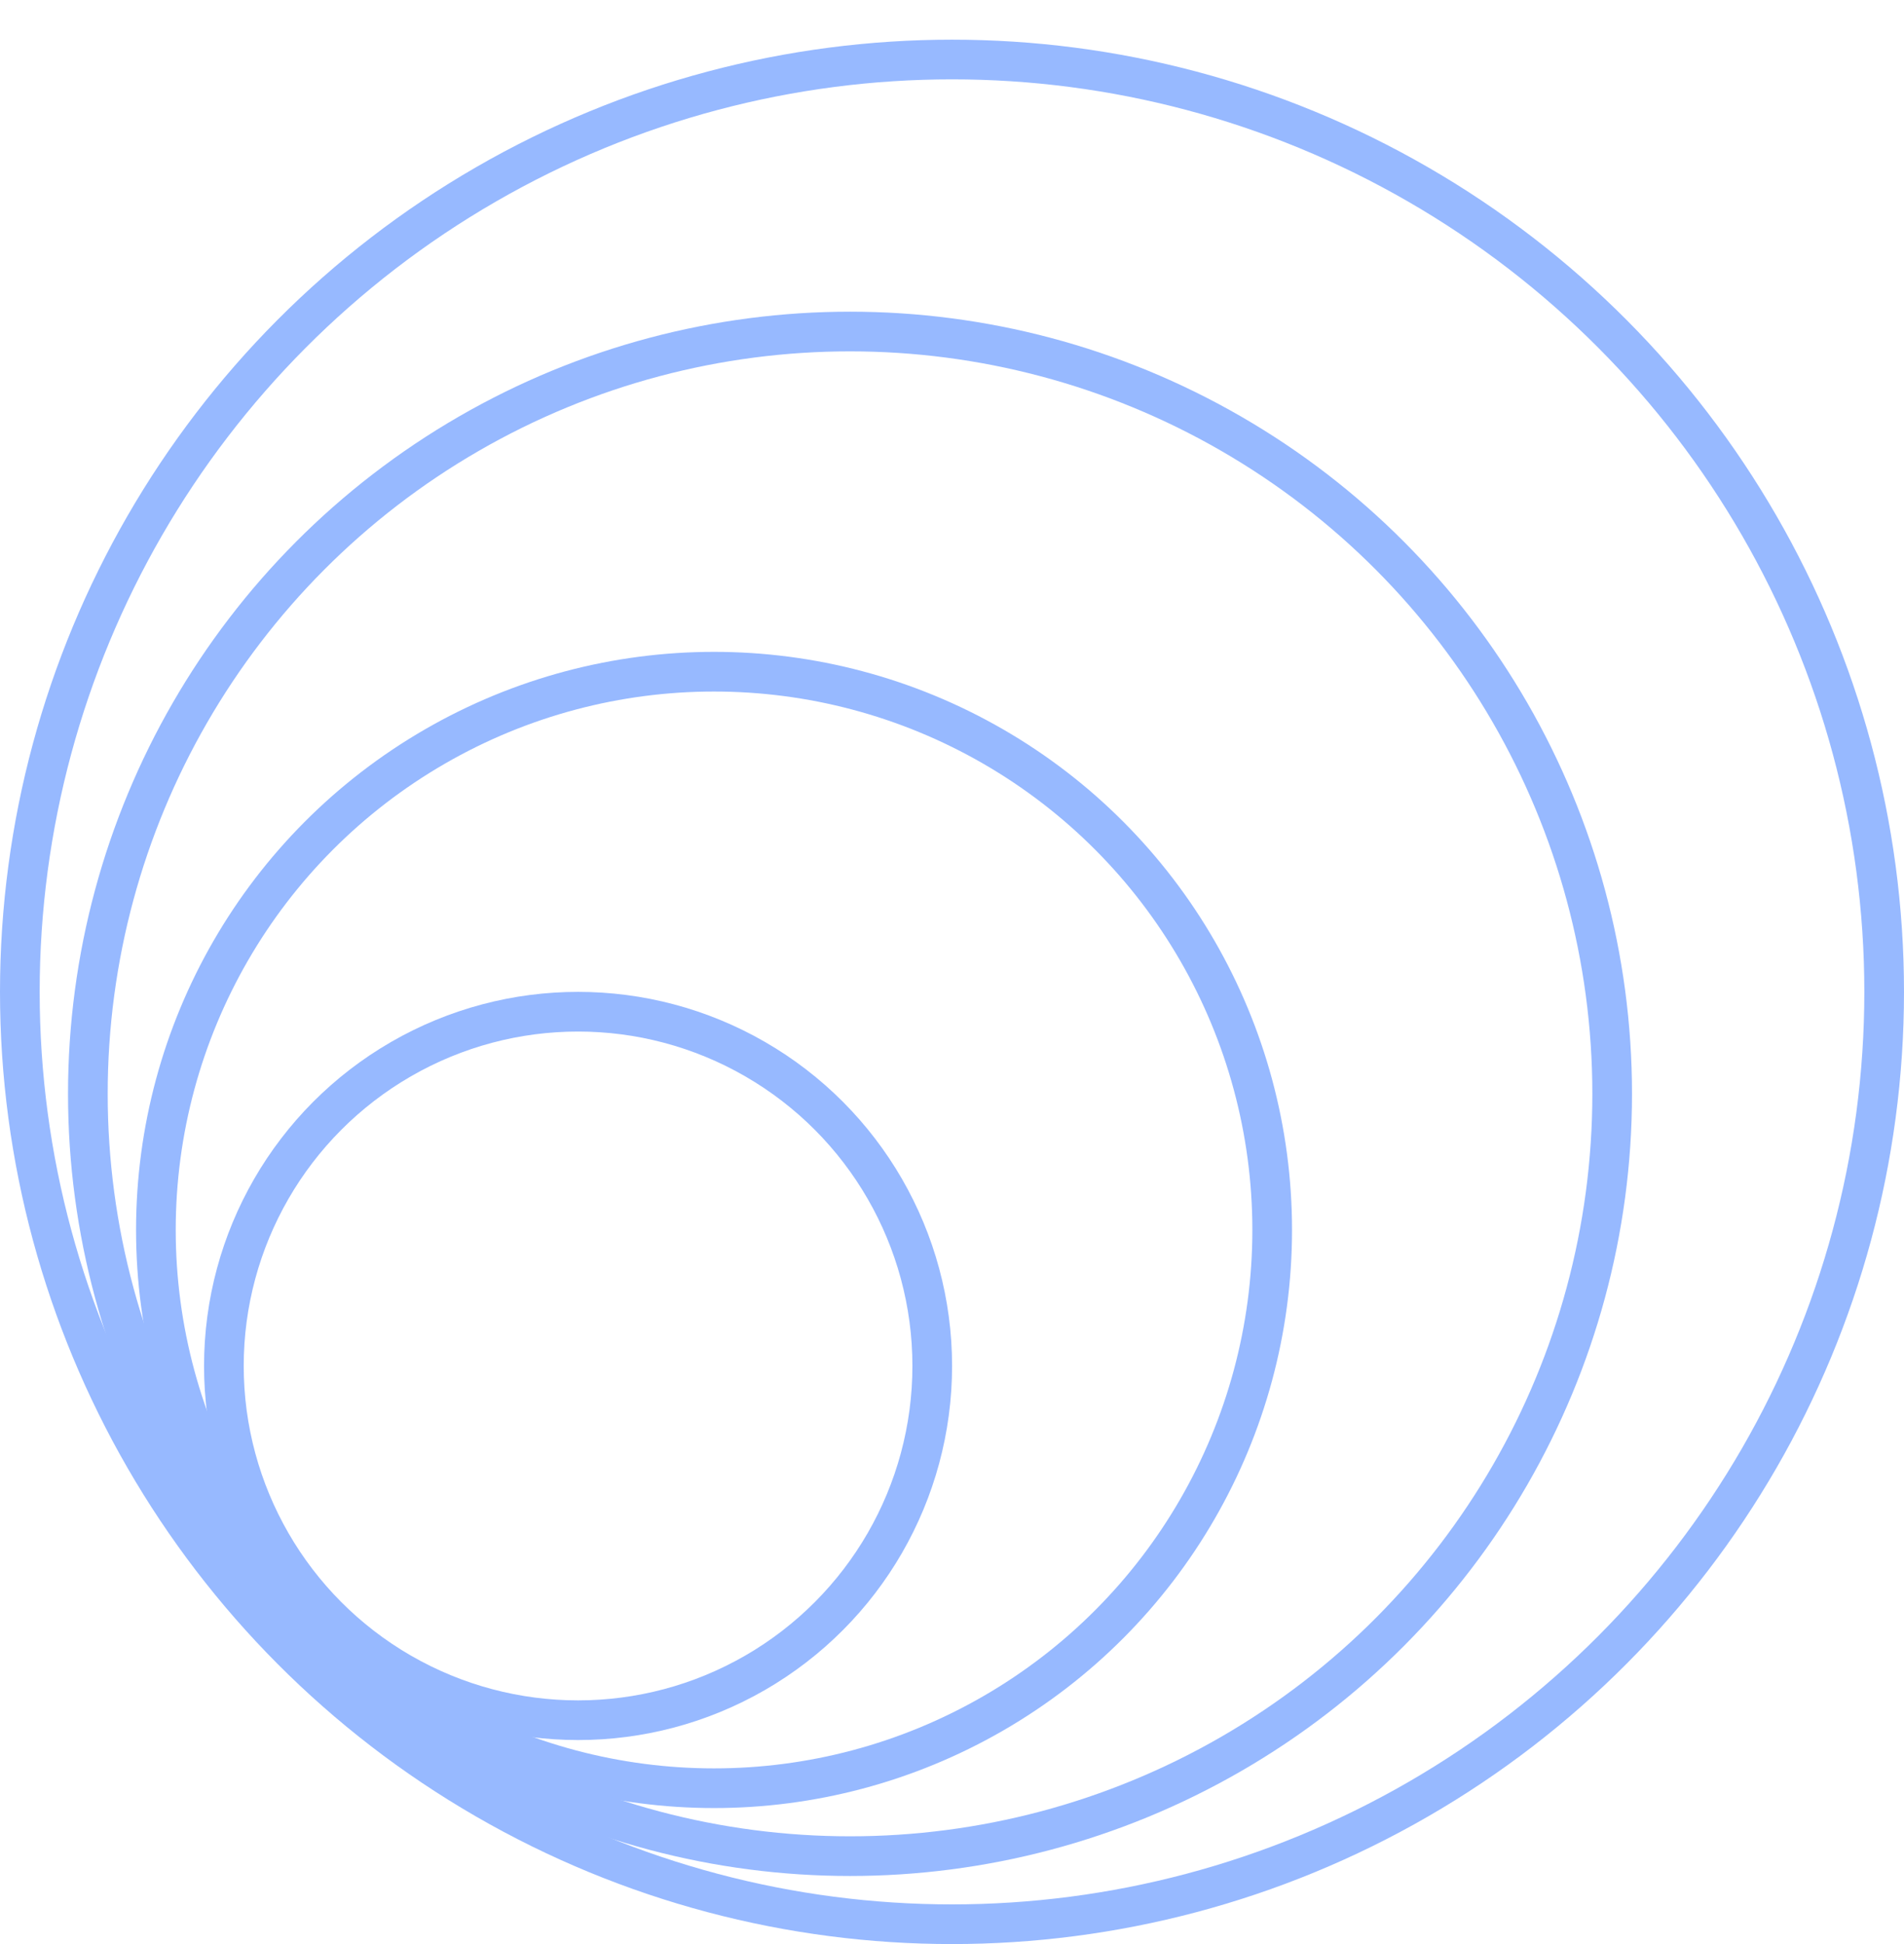
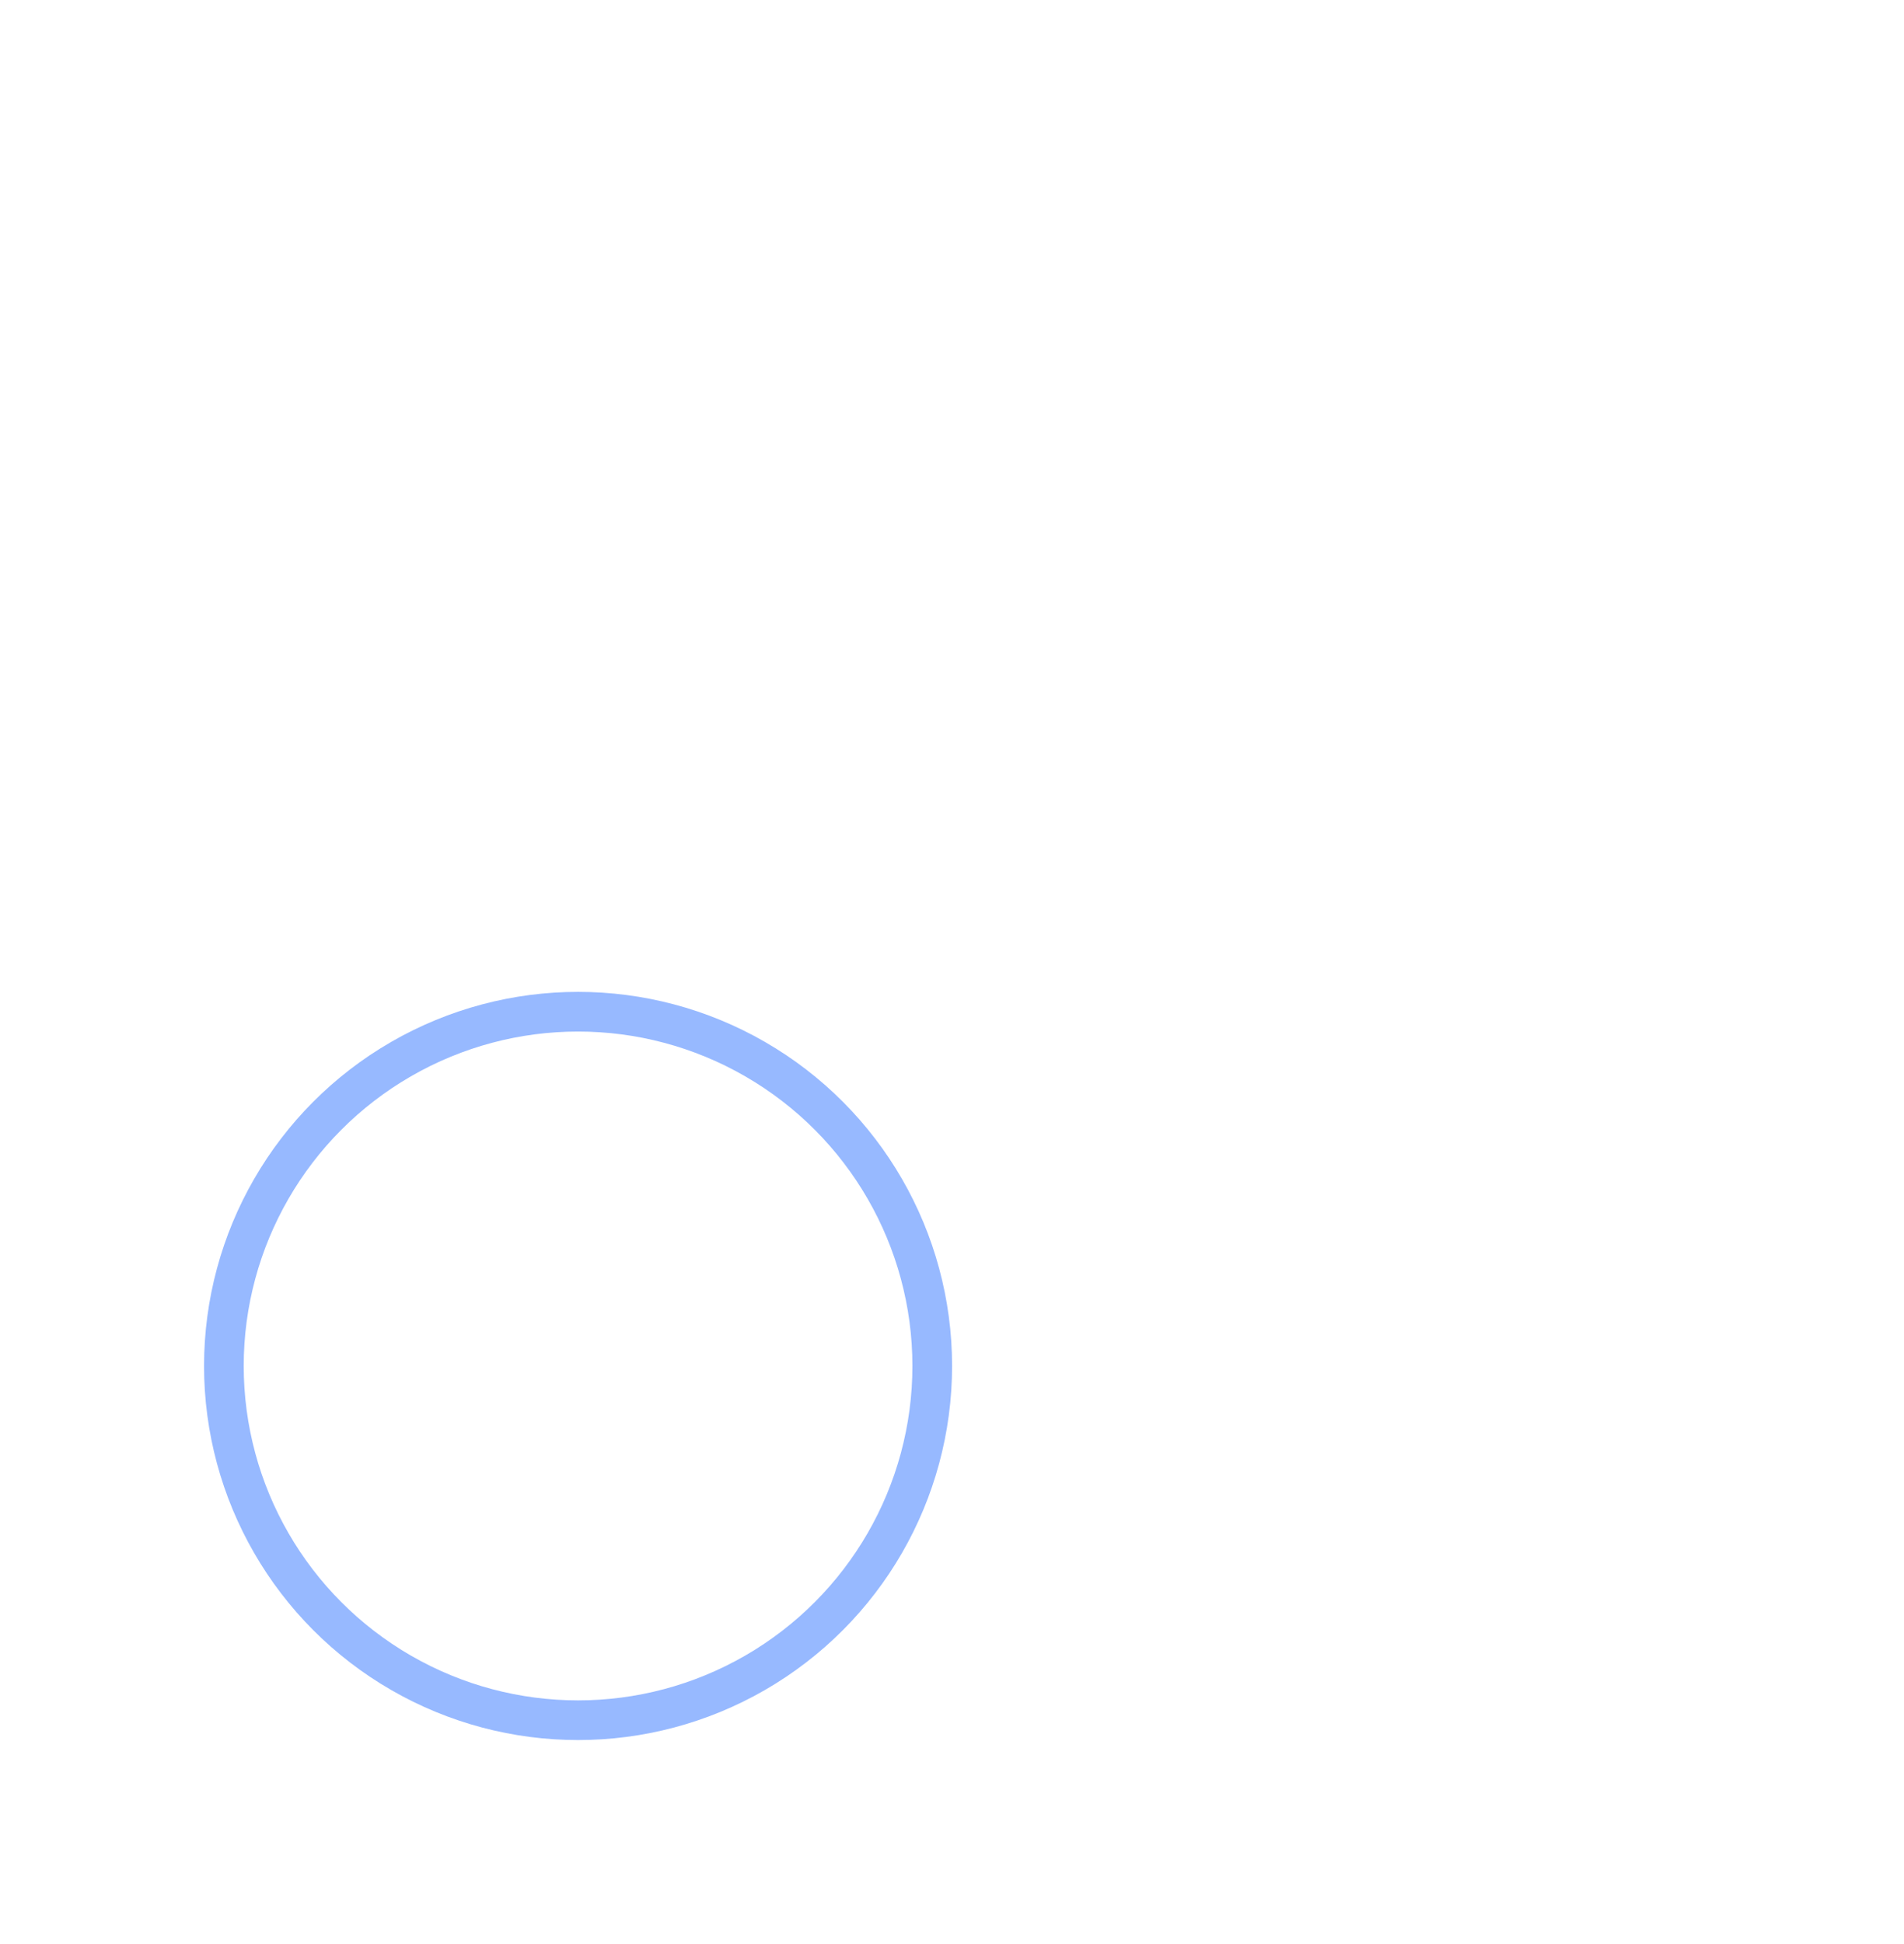
<svg xmlns="http://www.w3.org/2000/svg" width="48" height="49" viewBox="0 0 48 49" fill="none">
-   <circle cx="24" cy="25" r="23.5" stroke="#97B9FF" />
  <circle cx="14.573" cy="34.429" r="8.929" stroke="#97B9FF" />
-   <circle cx="18.001" cy="31.001" r="14.071" stroke="#97B9FF" />
-   <circle cx="21.429" cy="27.57" r="19.214" stroke="#97B9FF" />
</svg>